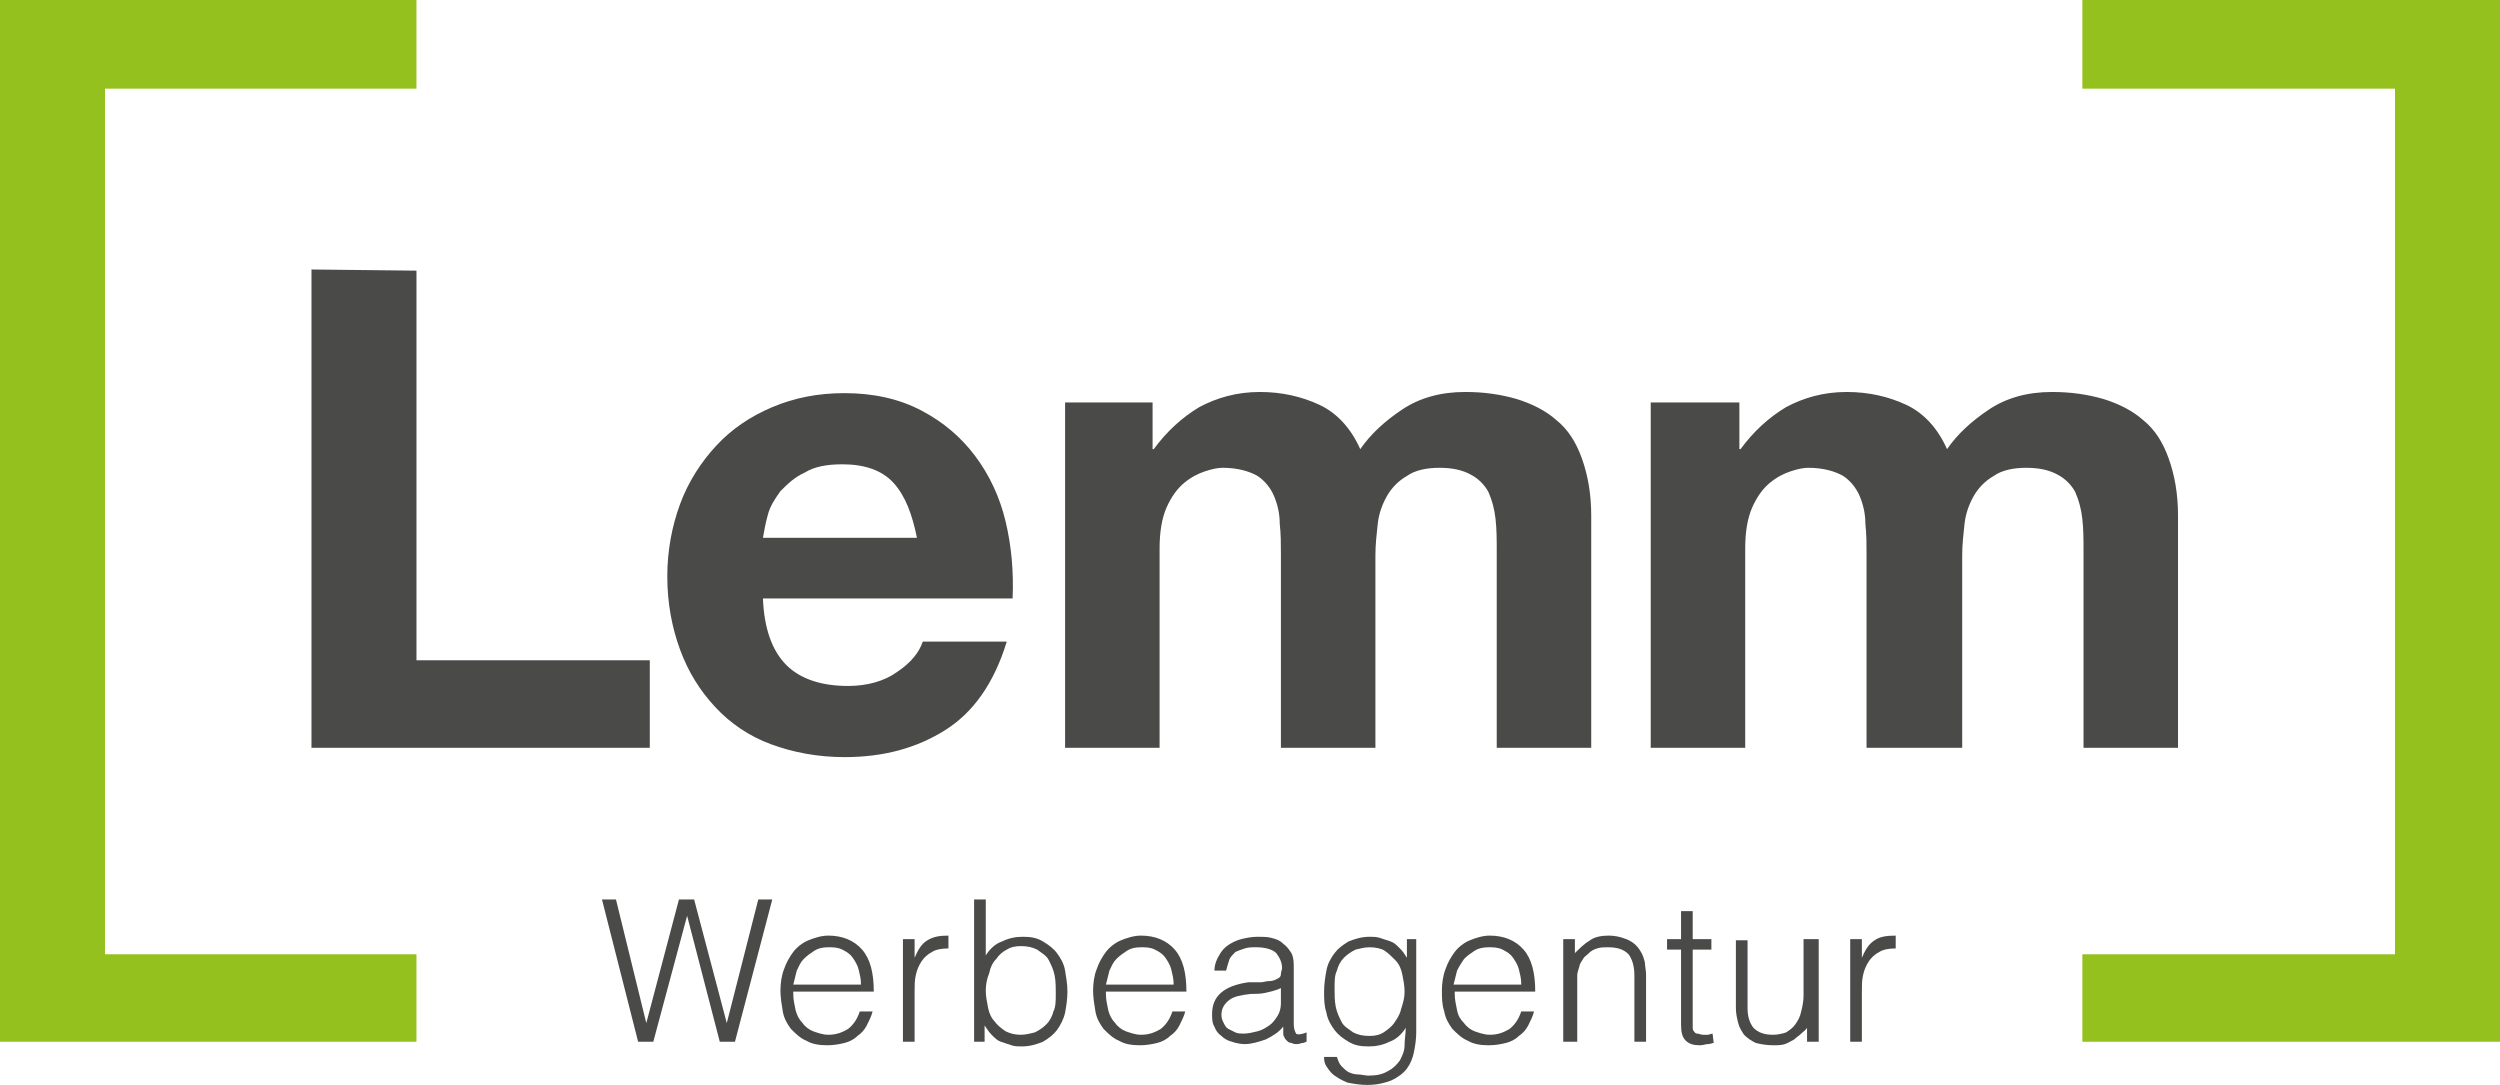
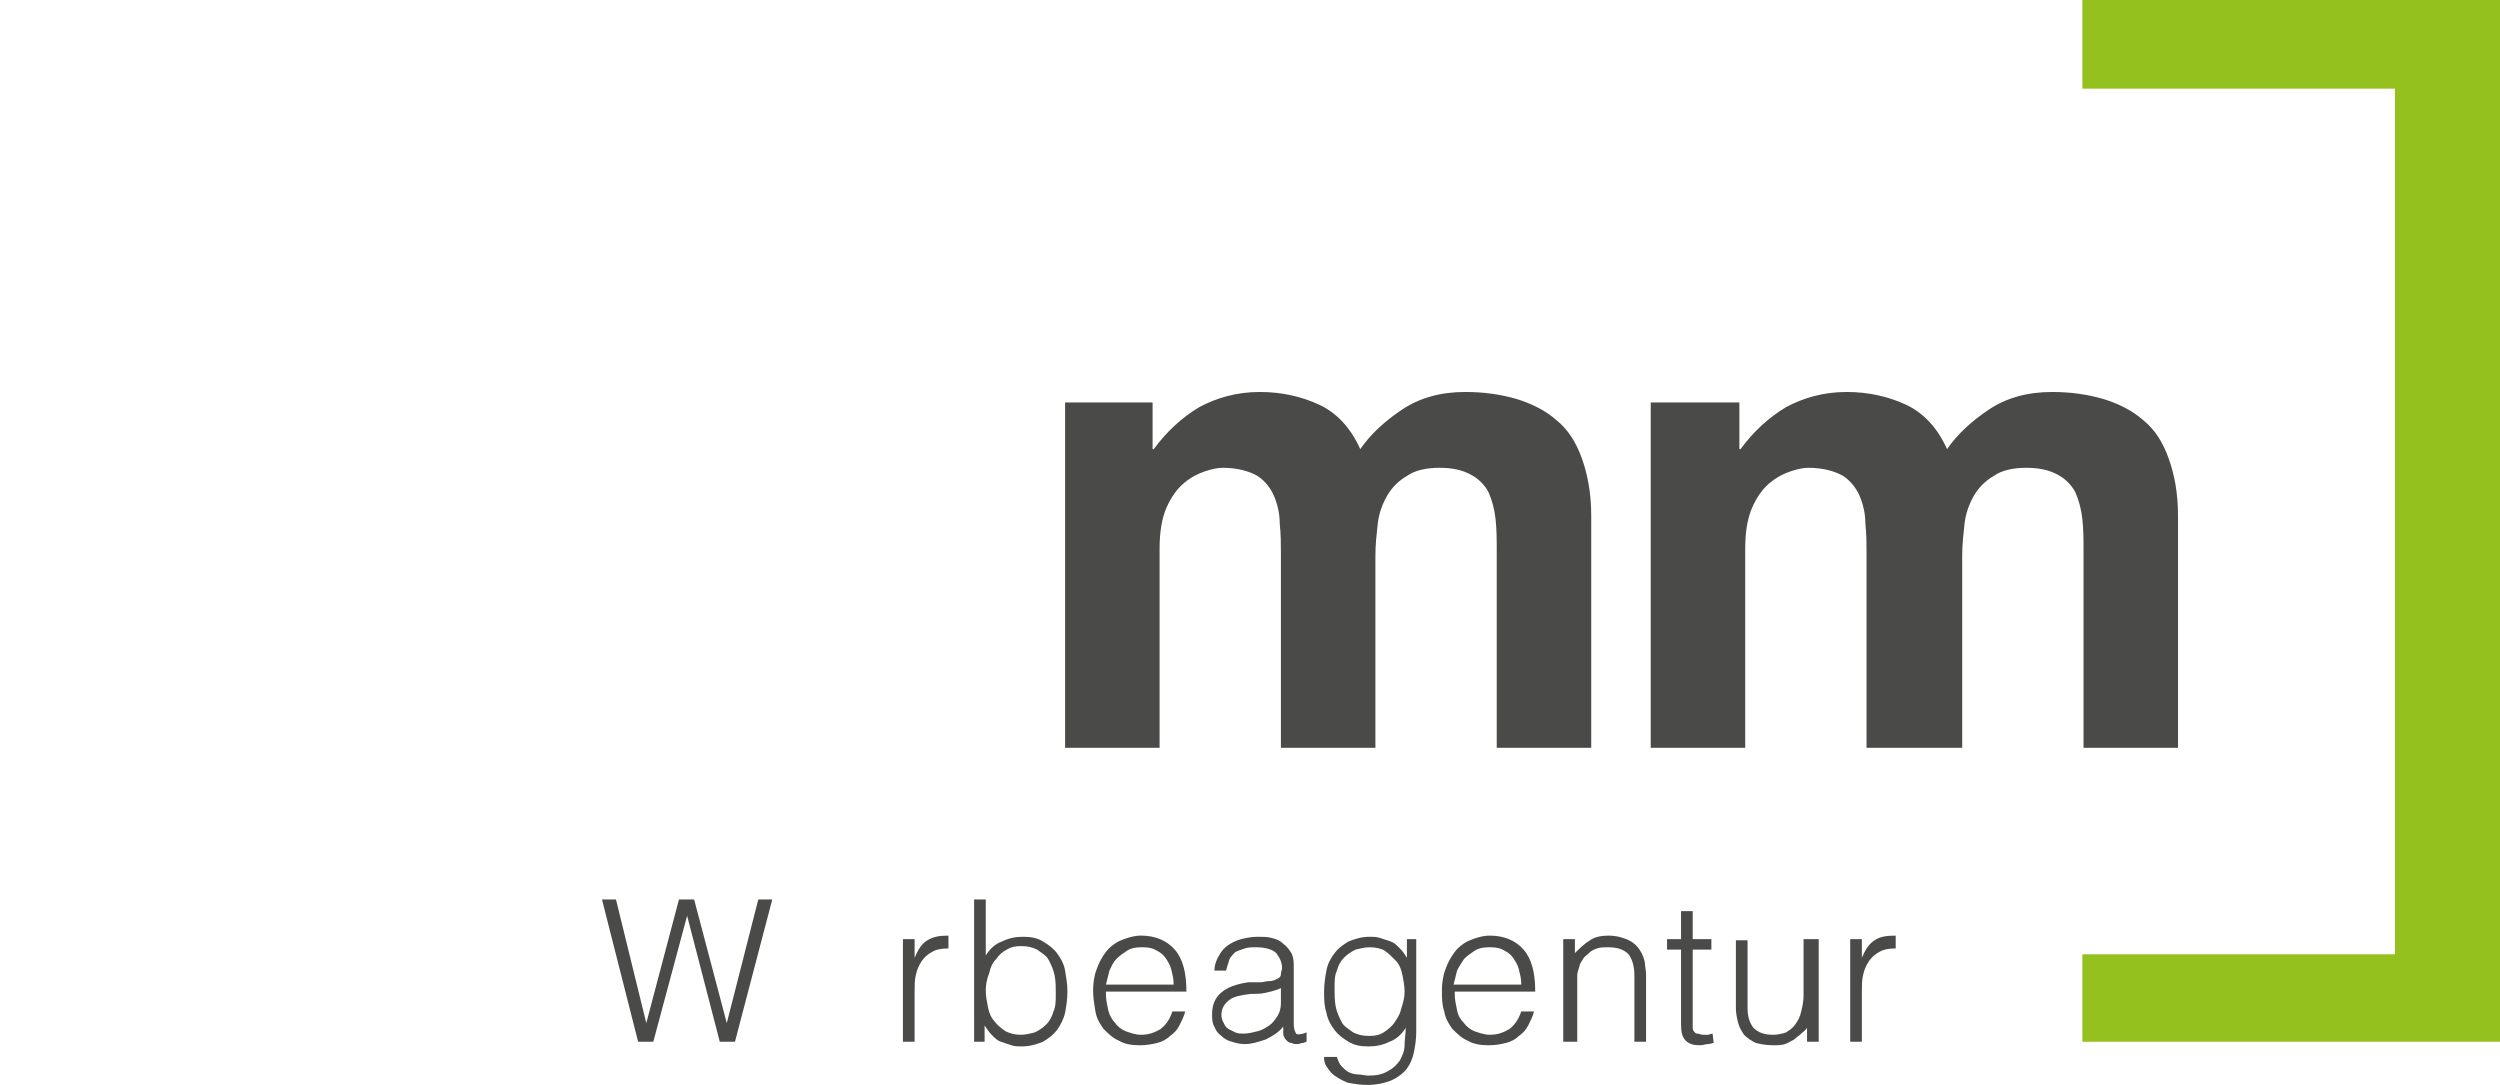
<svg xmlns="http://www.w3.org/2000/svg" version="1.1" id="Ebene_1" x="0px" y="0px" viewBox="0 0 214.3 93" style="enable-background:new 0 0 214.3 93;" xml:space="preserve">
  <style type="text/css">
	.st0{fill:#4A4A49;}
	.st1{fill:#95C11F;}
</style>
  <g>
    <path class="st0" d="M62.3,87.7L62.3,87.7L65,77.1h1.2L63,89.3h-1.3l-2.8-10.8l0,0L56,89.3h-1.3l-3.1-12.2h1.2l2.6,10.6l0,0   l2.8-10.6h1.3L62.3,87.7z" />
-     <path class="st0" d="M68,85.2c0,0.5,0.1,0.9,0.2,1.4c0.1,0.4,0.3,0.8,0.6,1.1c0.2,0.3,0.6,0.6,0.9,0.7s0.8,0.3,1.3,0.3   c0.7,0,1.2-0.2,1.7-0.5c0.5-0.4,0.8-0.9,1-1.5h1.1c-0.1,0.4-0.3,0.8-0.5,1.2s-0.5,0.7-0.8,0.9c-0.3,0.3-0.7,0.5-1.1,0.6   s-0.9,0.2-1.5,0.2c-0.7,0-1.3-0.1-1.8-0.4c-0.5-0.2-0.9-0.6-1.3-1c-0.3-0.4-0.6-0.9-0.7-1.5s-0.2-1.2-0.2-1.8s0.1-1.3,0.3-1.8   c0.2-0.6,0.5-1.1,0.8-1.5s0.8-0.8,1.3-1s1.1-0.4,1.7-0.4c1.2,0,2.2,0.4,2.9,1.2s1,2,1,3.6H68V85.2z M73.8,84.3   c0-0.4-0.1-0.8-0.2-1.2c-0.1-0.4-0.3-0.7-0.5-1s-0.5-0.5-0.9-0.7s-0.8-0.2-1.2-0.2c-0.5,0-0.9,0.1-1.2,0.3s-0.6,0.4-0.9,0.7   s-0.4,0.6-0.6,1c-0.1,0.4-0.2,0.8-0.3,1.2h5.8V84.3z" />
    <path class="st0" d="M78.4,89.3h-1v-8.8h1v1.6l0,0c0.3-0.7,0.6-1.2,1.1-1.5s1-0.4,1.8-0.4v1.1c-0.6,0-1.1,0.1-1.4,0.3   c-0.4,0.2-0.7,0.5-0.9,0.8c-0.2,0.3-0.4,0.7-0.5,1.2c-0.1,0.4-0.1,0.9-0.1,1.4V89.3z" />
    <path class="st0" d="M84.5,89.3h-1V77.1h1v4.8c0.3-0.5,0.8-1,1.4-1.2c0.6-0.3,1.2-0.4,1.8-0.4c0.7,0,1.2,0.1,1.7,0.4s0.9,0.6,1.2,1   s0.6,0.9,0.7,1.5s0.2,1.2,0.2,1.8c0,0.6-0.1,1.3-0.2,1.8s-0.4,1.1-0.7,1.5s-0.7,0.7-1.2,1c-0.5,0.2-1.1,0.4-1.8,0.4   c-0.3,0-0.6,0-0.9-0.1c-0.3-0.1-0.6-0.2-0.9-0.3c-0.3-0.1-0.5-0.3-0.8-0.6c-0.2-0.2-0.4-0.5-0.6-0.8l0,0v1.4H84.5z M84.5,84.9   c0,0.5,0.1,1,0.2,1.5s0.3,0.9,0.6,1.2c0.2,0.3,0.6,0.6,0.9,0.8c0.4,0.2,0.8,0.3,1.3,0.3c0.4,0,0.8-0.1,1.2-0.2   c0.4-0.2,0.7-0.4,1-0.7c0.3-0.3,0.5-0.7,0.6-1.1c0.2-0.4,0.2-0.9,0.2-1.5s0-1.1-0.1-1.6s-0.3-0.9-0.5-1.3s-0.6-0.6-1-0.9   c-0.4-0.2-0.8-0.3-1.4-0.3c-0.5,0-0.9,0.1-1.2,0.3c-0.4,0.2-0.7,0.5-0.9,0.8c-0.3,0.3-0.5,0.7-0.6,1.2   C84.6,83.9,84.5,84.4,84.5,84.9z" />
    <path class="st0" d="M94.8,85.2c0,0.5,0.1,0.9,0.2,1.4c0.1,0.4,0.3,0.8,0.6,1.1c0.2,0.3,0.6,0.6,0.9,0.7s0.8,0.3,1.3,0.3   c0.7,0,1.2-0.2,1.7-0.5c0.5-0.4,0.8-0.9,1-1.5h1.1c-0.1,0.4-0.3,0.8-0.5,1.2s-0.5,0.7-0.8,0.9c-0.3,0.3-0.7,0.5-1.1,0.6   c-0.4,0.1-0.9,0.2-1.5,0.2c-0.7,0-1.3-0.1-1.8-0.4c-0.5-0.2-0.9-0.6-1.3-1c-0.3-0.4-0.6-0.9-0.7-1.5s-0.2-1.2-0.2-1.8   s0.1-1.3,0.3-1.8c0.2-0.6,0.5-1.1,0.8-1.5s0.8-0.8,1.3-1s1.1-0.4,1.7-0.4c1.2,0,2.2,0.4,2.9,1.2s1,2,1,3.6h-6.9V85.2z M100.6,84.3   c0-0.4-0.1-0.8-0.2-1.2c-0.1-0.4-0.3-0.7-0.5-1s-0.5-0.5-0.9-0.7s-0.8-0.2-1.2-0.2c-0.5,0-0.9,0.1-1.2,0.3s-0.6,0.4-0.9,0.7   s-0.4,0.6-0.6,1c-0.1,0.4-0.2,0.8-0.3,1.2h5.8V84.3z" />
    <path class="st0" d="M108.1,84.2c0.2,0,0.4-0.1,0.7-0.1s0.5-0.1,0.7-0.2s0.3-0.2,0.3-0.4c0-0.2,0.1-0.4,0.1-0.5   c0-0.5-0.2-0.9-0.5-1.3c-0.3-0.3-0.9-0.5-1.7-0.5c-0.4,0-0.7,0-1,0.1s-0.6,0.2-0.8,0.3c-0.2,0.2-0.4,0.4-0.5,0.6   c-0.1,0.3-0.2,0.6-0.3,1h-1c0-0.5,0.2-1,0.4-1.3c0.2-0.4,0.5-0.7,0.8-0.9c0.3-0.2,0.7-0.4,1.1-0.5s0.9-0.2,1.4-0.2   c0.4,0,0.9,0,1.2,0.1c0.4,0.1,0.7,0.2,1,0.5c0.3,0.2,0.5,0.5,0.7,0.8c0.2,0.4,0.2,0.8,0.2,1.3v4.8c0,0.4,0.1,0.6,0.2,0.8   c0.1,0.1,0.4,0.1,0.9-0.1v0.8c-0.1,0-0.2,0.1-0.3,0.1c-0.2,0-0.3,0.1-0.5,0.1s-0.3,0-0.5-0.1c-0.2,0-0.3-0.1-0.4-0.2   c-0.1-0.1-0.2-0.2-0.2-0.3c-0.1-0.1-0.1-0.2-0.1-0.4c0-0.1,0-0.3,0-0.5c-0.4,0.5-0.9,0.8-1.5,1.1c-0.6,0.2-1.2,0.4-1.8,0.4   c-0.4,0-0.8-0.1-1.1-0.2c-0.4-0.1-0.7-0.3-0.9-0.5c-0.3-0.2-0.5-0.5-0.6-0.8c-0.2-0.3-0.2-0.7-0.2-1.1c0-1.5,1-2.4,3.1-2.7   L108.1,84.2z M109.8,84.7c-0.4,0.2-0.9,0.3-1.3,0.4c-0.4,0.1-0.9,0.1-1.3,0.1c-0.8,0.1-1.4,0.2-1.8,0.5c-0.4,0.3-0.7,0.7-0.7,1.3   c0,0.3,0.1,0.5,0.2,0.7c0.1,0.2,0.2,0.4,0.4,0.5s0.4,0.2,0.6,0.3c0.2,0.1,0.5,0.1,0.7,0.1c0.4,0,0.8-0.1,1.2-0.2s0.7-0.3,1-0.5   s0.5-0.5,0.7-0.8s0.3-0.7,0.3-1.1L109.8,84.7L109.8,84.7z" />
    <path class="st0" d="M120.4,80.5h1v8c0,0.6-0.1,1.2-0.2,1.7c-0.1,0.5-0.3,1-0.6,1.4s-0.7,0.7-1.3,1c-0.5,0.2-1.2,0.4-2.1,0.4   c-0.6,0-1.2-0.1-1.7-0.2c-0.5-0.2-0.8-0.4-1.1-0.6s-0.5-0.5-0.7-0.8s-0.2-0.6-0.2-0.8h1.1c0.1,0.3,0.2,0.6,0.4,0.8   c0.2,0.2,0.4,0.4,0.6,0.5s0.5,0.2,0.8,0.2s0.6,0.1,0.9,0.1c0.7,0,1.2-0.1,1.7-0.4c0.4-0.2,0.7-0.5,1-0.9c0.2-0.4,0.4-0.8,0.4-1.3   s0.1-1,0.1-1.5c-0.3,0.5-0.8,1-1.4,1.2c-0.6,0.3-1.2,0.4-1.8,0.4c-0.7,0-1.2-0.1-1.7-0.4s-0.9-0.6-1.2-1s-0.6-0.9-0.7-1.5   c-0.2-0.6-0.2-1.2-0.2-1.8c0-0.6,0.1-1.3,0.2-1.8c0.1-0.6,0.4-1.1,0.7-1.5s0.7-0.7,1.2-1c0.5-0.2,1.1-0.4,1.8-0.4   c0.3,0,0.6,0,0.9,0.1c0.3,0.1,0.6,0.2,0.9,0.3c0.3,0.1,0.5,0.3,0.8,0.6s0.4,0.5,0.6,0.8l0,0v-1.6H120.4z M120.4,85   c0-0.5-0.1-1-0.2-1.5s-0.3-0.9-0.6-1.2s-0.6-0.6-0.9-0.8s-0.8-0.3-1.3-0.3c-0.4,0-0.8,0.1-1.2,0.2c-0.4,0.2-0.7,0.4-1,0.7   c-0.3,0.3-0.5,0.7-0.6,1.1c-0.2,0.4-0.2,0.9-0.2,1.5s0,1.1,0.1,1.6s0.3,0.9,0.5,1.3s0.6,0.6,1,0.9c0.4,0.2,0.8,0.3,1.4,0.3   c0.5,0,0.9-0.1,1.2-0.3s0.7-0.5,0.9-0.8s0.5-0.7,0.6-1.2C120.3,85.9,120.4,85.5,120.4,85z" />
    <path class="st0" d="M124.7,85.2c0,0.5,0.1,0.9,0.2,1.4s0.3,0.8,0.6,1.1c0.2,0.3,0.6,0.6,0.9,0.7s0.8,0.3,1.3,0.3   c0.7,0,1.2-0.2,1.7-0.5c0.5-0.4,0.8-0.9,1-1.5h1.1c-0.1,0.4-0.3,0.8-0.5,1.2s-0.5,0.7-0.8,0.9c-0.3,0.3-0.7,0.5-1.1,0.6   c-0.4,0.1-0.9,0.2-1.5,0.2c-0.7,0-1.3-0.1-1.8-0.4c-0.5-0.2-0.9-0.6-1.3-1c-0.3-0.4-0.6-0.9-0.7-1.5c-0.2-0.6-0.2-1.2-0.2-1.8   s0.1-1.3,0.3-1.8c0.2-0.6,0.5-1.1,0.8-1.5s0.8-0.8,1.3-1s1.1-0.4,1.7-0.4c1.2,0,2.2,0.4,2.9,1.2s1,2,1,3.6h-6.9V85.2z M130.4,84.3   c0-0.4-0.1-0.8-0.2-1.2c-0.1-0.4-0.3-0.7-0.5-1s-0.5-0.5-0.9-0.7s-0.8-0.2-1.2-0.2c-0.5,0-0.9,0.1-1.2,0.3s-0.6,0.4-0.9,0.7   c-0.2,0.3-0.4,0.6-0.6,1c-0.1,0.4-0.2,0.8-0.3,1.2h5.8V84.3z" />
    <path class="st0" d="M135,89.3h-1v-8.8h1v1.2c0.4-0.4,0.8-0.8,1.3-1.1c0.4-0.3,1-0.4,1.6-0.4c0.5,0,1,0.1,1.5,0.3   c0.5,0.2,0.9,0.5,1.2,1c0.2,0.3,0.3,0.6,0.4,1c0,0.3,0.1,0.7,0.1,1v5.8h-1v-5.7c0-0.8-0.2-1.4-0.5-1.8c-0.4-0.4-0.9-0.6-1.8-0.6   c-0.3,0-0.6,0-0.9,0.1s-0.5,0.2-0.7,0.4c-0.2,0.2-0.4,0.3-0.5,0.5s-0.3,0.4-0.3,0.6c-0.1,0.3-0.2,0.6-0.2,0.8s0,0.5,0,0.8v4.9H135z   " />
    <path class="st0" d="M146.9,89.4c-0.1,0-0.3,0.1-0.5,0.1s-0.4,0.1-0.7,0.1c-0.5,0-0.9-0.1-1.2-0.4s-0.4-0.7-0.4-1.4v-6.4h-1.2v-0.9   h1.2v-2.4h1v2.4h1.6v0.9h-1.6v6c0,0.2,0,0.4,0,0.6s0,0.3,0.1,0.4s0.1,0.2,0.3,0.2c0.1,0,0.3,0.1,0.5,0.1c0.1,0,0.3,0,0.4,0   s0.3-0.1,0.4-0.1L146.9,89.4L146.9,89.4z" />
    <path class="st0" d="M154.9,80.5h1v8.8h-1v-1.2c-0.1,0.2-0.3,0.3-0.5,0.5s-0.4,0.3-0.6,0.5c-0.2,0.1-0.5,0.3-0.8,0.4   s-0.6,0.1-1,0.1c-0.6,0-1.1-0.1-1.5-0.2c-0.4-0.2-0.7-0.4-1-0.7c-0.2-0.3-0.4-0.6-0.5-1s-0.2-0.8-0.2-1.3v-5.8h1v5.8   c0,0.8,0.2,1.3,0.5,1.7c0.4,0.4,0.9,0.6,1.7,0.6c0.4,0,0.8-0.1,1.1-0.2c0.3-0.2,0.6-0.4,0.8-0.7c0.2-0.3,0.4-0.6,0.5-1.1   c0.1-0.4,0.2-0.9,0.2-1.3v-4.9H154.9z" />
    <path class="st0" d="M159.6,89.3h-1v-8.8h1v1.6l0,0c0.3-0.7,0.6-1.2,1.1-1.5c0.4-0.3,1-0.4,1.8-0.4v1.1c-0.6,0-1.1,0.1-1.4,0.3   c-0.4,0.2-0.7,0.5-0.9,0.8s-0.4,0.7-0.5,1.2c-0.1,0.4-0.1,0.9-0.1,1.4L159.6,89.3L159.6,89.3z" />
  </g>
  <g>
-     <path class="st0" d="M35.7,23.2v33.4h20v7.5h-29v-41L35.7,23.2L35.7,23.2z" />
-     <path class="st0" d="M67.4,57c1.2,1.2,3,1.8,5.3,1.8c1.6,0,3.1-0.4,4.2-1.2c1.2-0.8,1.9-1.7,2.2-2.6h7.2c-1.1,3.6-2.9,6.1-5.3,7.6   s-5.2,2.3-8.6,2.3c-2.3,0-4.4-0.4-6.3-1.1s-3.5-1.8-4.8-3.2c-1.3-1.4-2.3-3-3-4.9s-1.1-4-1.1-6.3c0-2.2,0.4-4.3,1.1-6.2   c0.7-1.9,1.8-3.6,3.1-5c1.3-1.4,2.9-2.5,4.8-3.3s3.9-1.2,6.2-1.2c2.5,0,4.7,0.5,6.6,1.5s3.4,2.3,4.6,3.9s2.1,3.5,2.6,5.6   c0.5,2.1,0.7,4.3,0.6,6.6H65.4C65.5,53.9,66.2,55.8,67.4,57z M76.6,41.4c-1-1.1-2.5-1.6-4.4-1.6c-1.3,0-2.4,0.2-3.2,0.7   c-0.9,0.4-1.5,1-2.1,1.6c-0.5,0.7-0.9,1.3-1.1,2.1c-0.2,0.7-0.3,1.4-0.4,1.9h13.2C78.2,44.1,77.6,42.5,76.6,41.4z" />
    <path class="st0" d="M98.8,34.5v4h0.1c1.1-1.5,2.4-2.7,3.9-3.6c1.5-0.8,3.2-1.3,5.2-1.3c1.9,0,3.6,0.4,5.1,1.1s2.7,2,3.5,3.8   c0.9-1.3,2.1-2.4,3.6-3.4s3.3-1.5,5.4-1.5c1.6,0,3,0.2,4.4,0.6c1.3,0.4,2.5,1,3.4,1.8c1,0.8,1.7,1.9,2.2,3.3s0.8,3,0.8,4.9v19.9   h-8.1V47.3c0-1,0-1.9-0.1-2.8s-0.3-1.6-0.6-2.3c-0.3-0.6-0.9-1.2-1.5-1.5c-0.7-0.4-1.6-0.6-2.7-0.6c-1.1,0-2.1,0.2-2.8,0.7   c-0.7,0.4-1.3,1-1.7,1.7s-0.7,1.5-0.8,2.4s-0.2,1.8-0.2,2.7v16.5h-8.1V47.5c0-0.9,0-1.7-0.1-2.6c0-0.9-0.2-1.7-0.5-2.4   c-0.3-0.7-0.8-1.3-1.4-1.7c-0.7-0.4-1.7-0.7-3-0.7c-0.4,0-0.9,0.1-1.5,0.3s-1.2,0.5-1.8,1s-1.1,1.2-1.5,2.1s-0.6,2.1-0.6,3.5v17.1   h-8.1V34.5H98.8z" />
    <path class="st0" d="M149.1,34.5v4h0.1c1.1-1.5,2.4-2.7,3.9-3.6c1.5-0.8,3.2-1.3,5.2-1.3c1.9,0,3.6,0.4,5.1,1.1s2.7,2,3.5,3.8   c0.9-1.3,2.1-2.4,3.6-3.4s3.3-1.5,5.4-1.5c1.6,0,3,0.2,4.4,0.6c1.3,0.4,2.5,1,3.4,1.8c1,0.8,1.7,1.9,2.2,3.3s0.8,3,0.8,4.9v19.9   h-8.1V47.3c0-1,0-1.9-0.1-2.8s-0.3-1.6-0.6-2.3c-0.3-0.6-0.9-1.2-1.5-1.5c-0.7-0.4-1.6-0.6-2.7-0.6c-1.1,0-2.1,0.2-2.8,0.7   c-0.7,0.4-1.3,1-1.7,1.7s-0.7,1.5-0.8,2.4s-0.2,1.8-0.2,2.7v16.5H160V47.5c0-0.9,0-1.7-0.1-2.6c0-0.9-0.2-1.7-0.5-2.4   c-0.3-0.7-0.8-1.3-1.4-1.7c-0.7-0.4-1.7-0.7-3-0.7c-0.4,0-0.9,0.1-1.5,0.3s-1.2,0.5-1.8,1s-1.1,1.2-1.5,2.1s-0.6,2.1-0.6,3.5v17.1   h-8.1V34.5H149.1z" />
  </g>
  <g>
-     <polygon class="st1" points="35.7,7.6 35.7,0 0,0 0,89.3 35.7,89.3 35.7,81.8 9,81.8 9,7.6  " />
    <polygon class="st1" points="178.5,7.6 178.5,0 214.3,0 214.3,89.3 178.5,89.3 178.5,81.8 205.3,81.8 205.3,7.6  " />
  </g>
</svg>